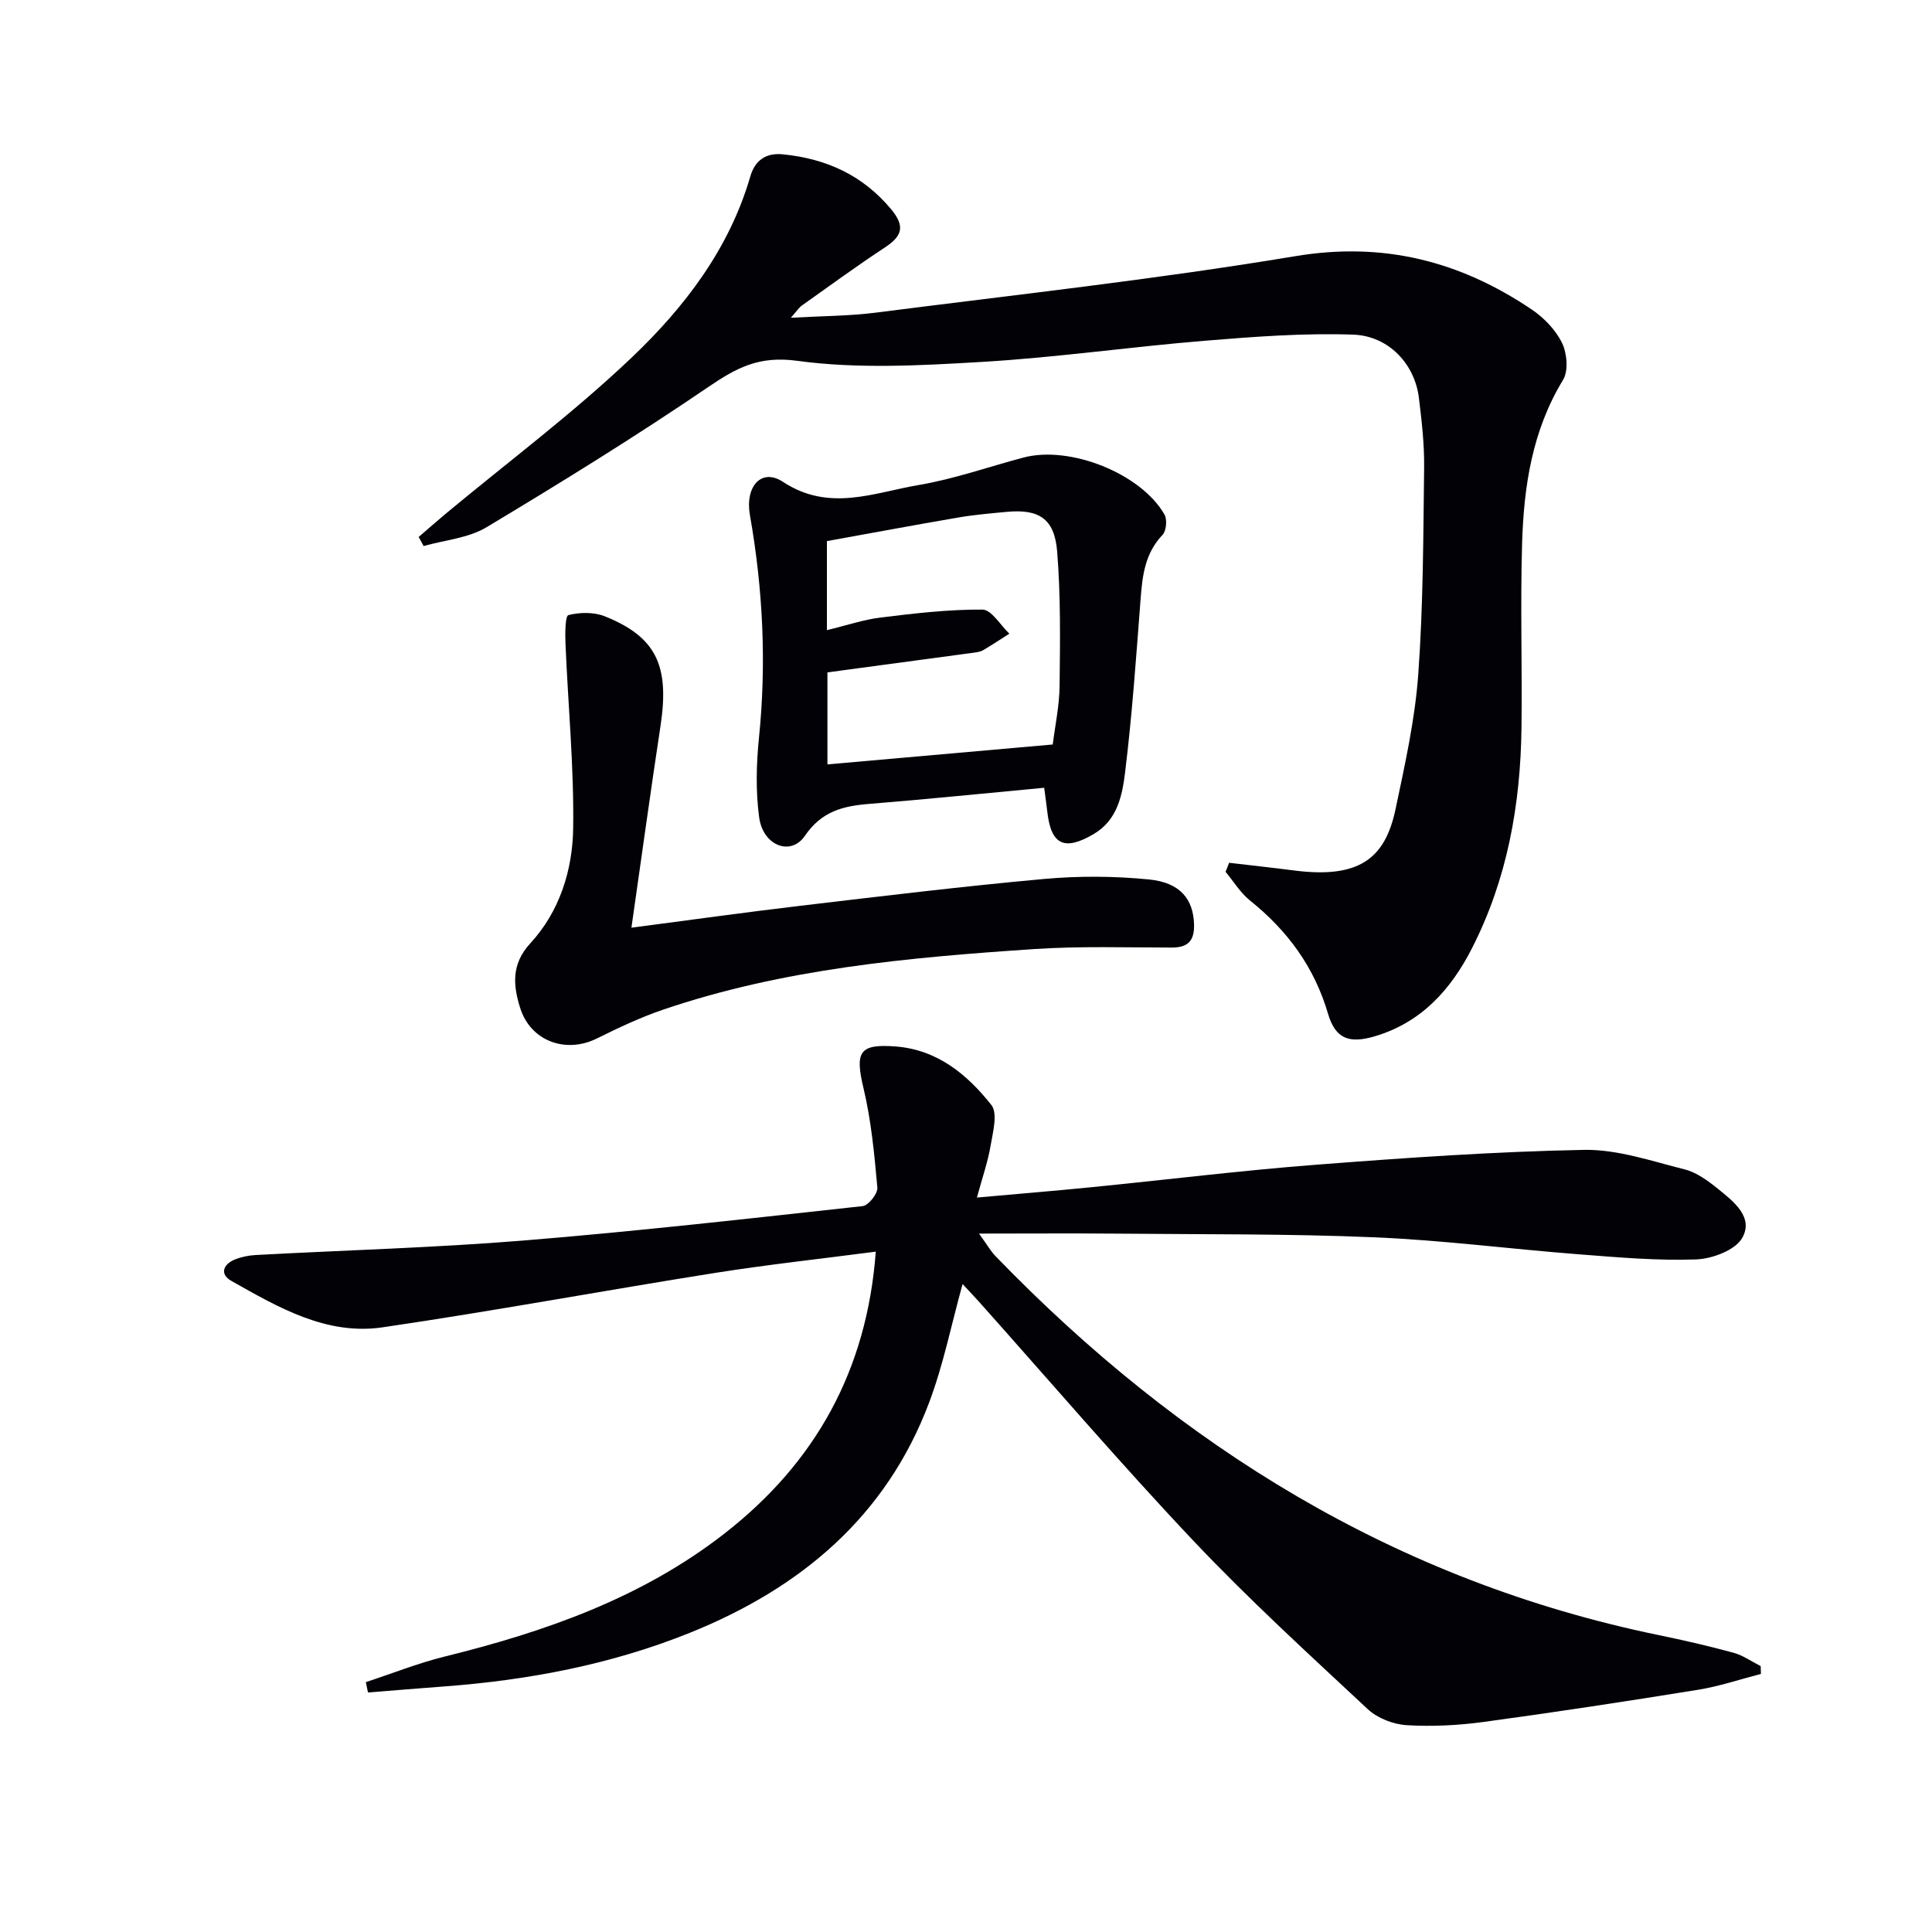
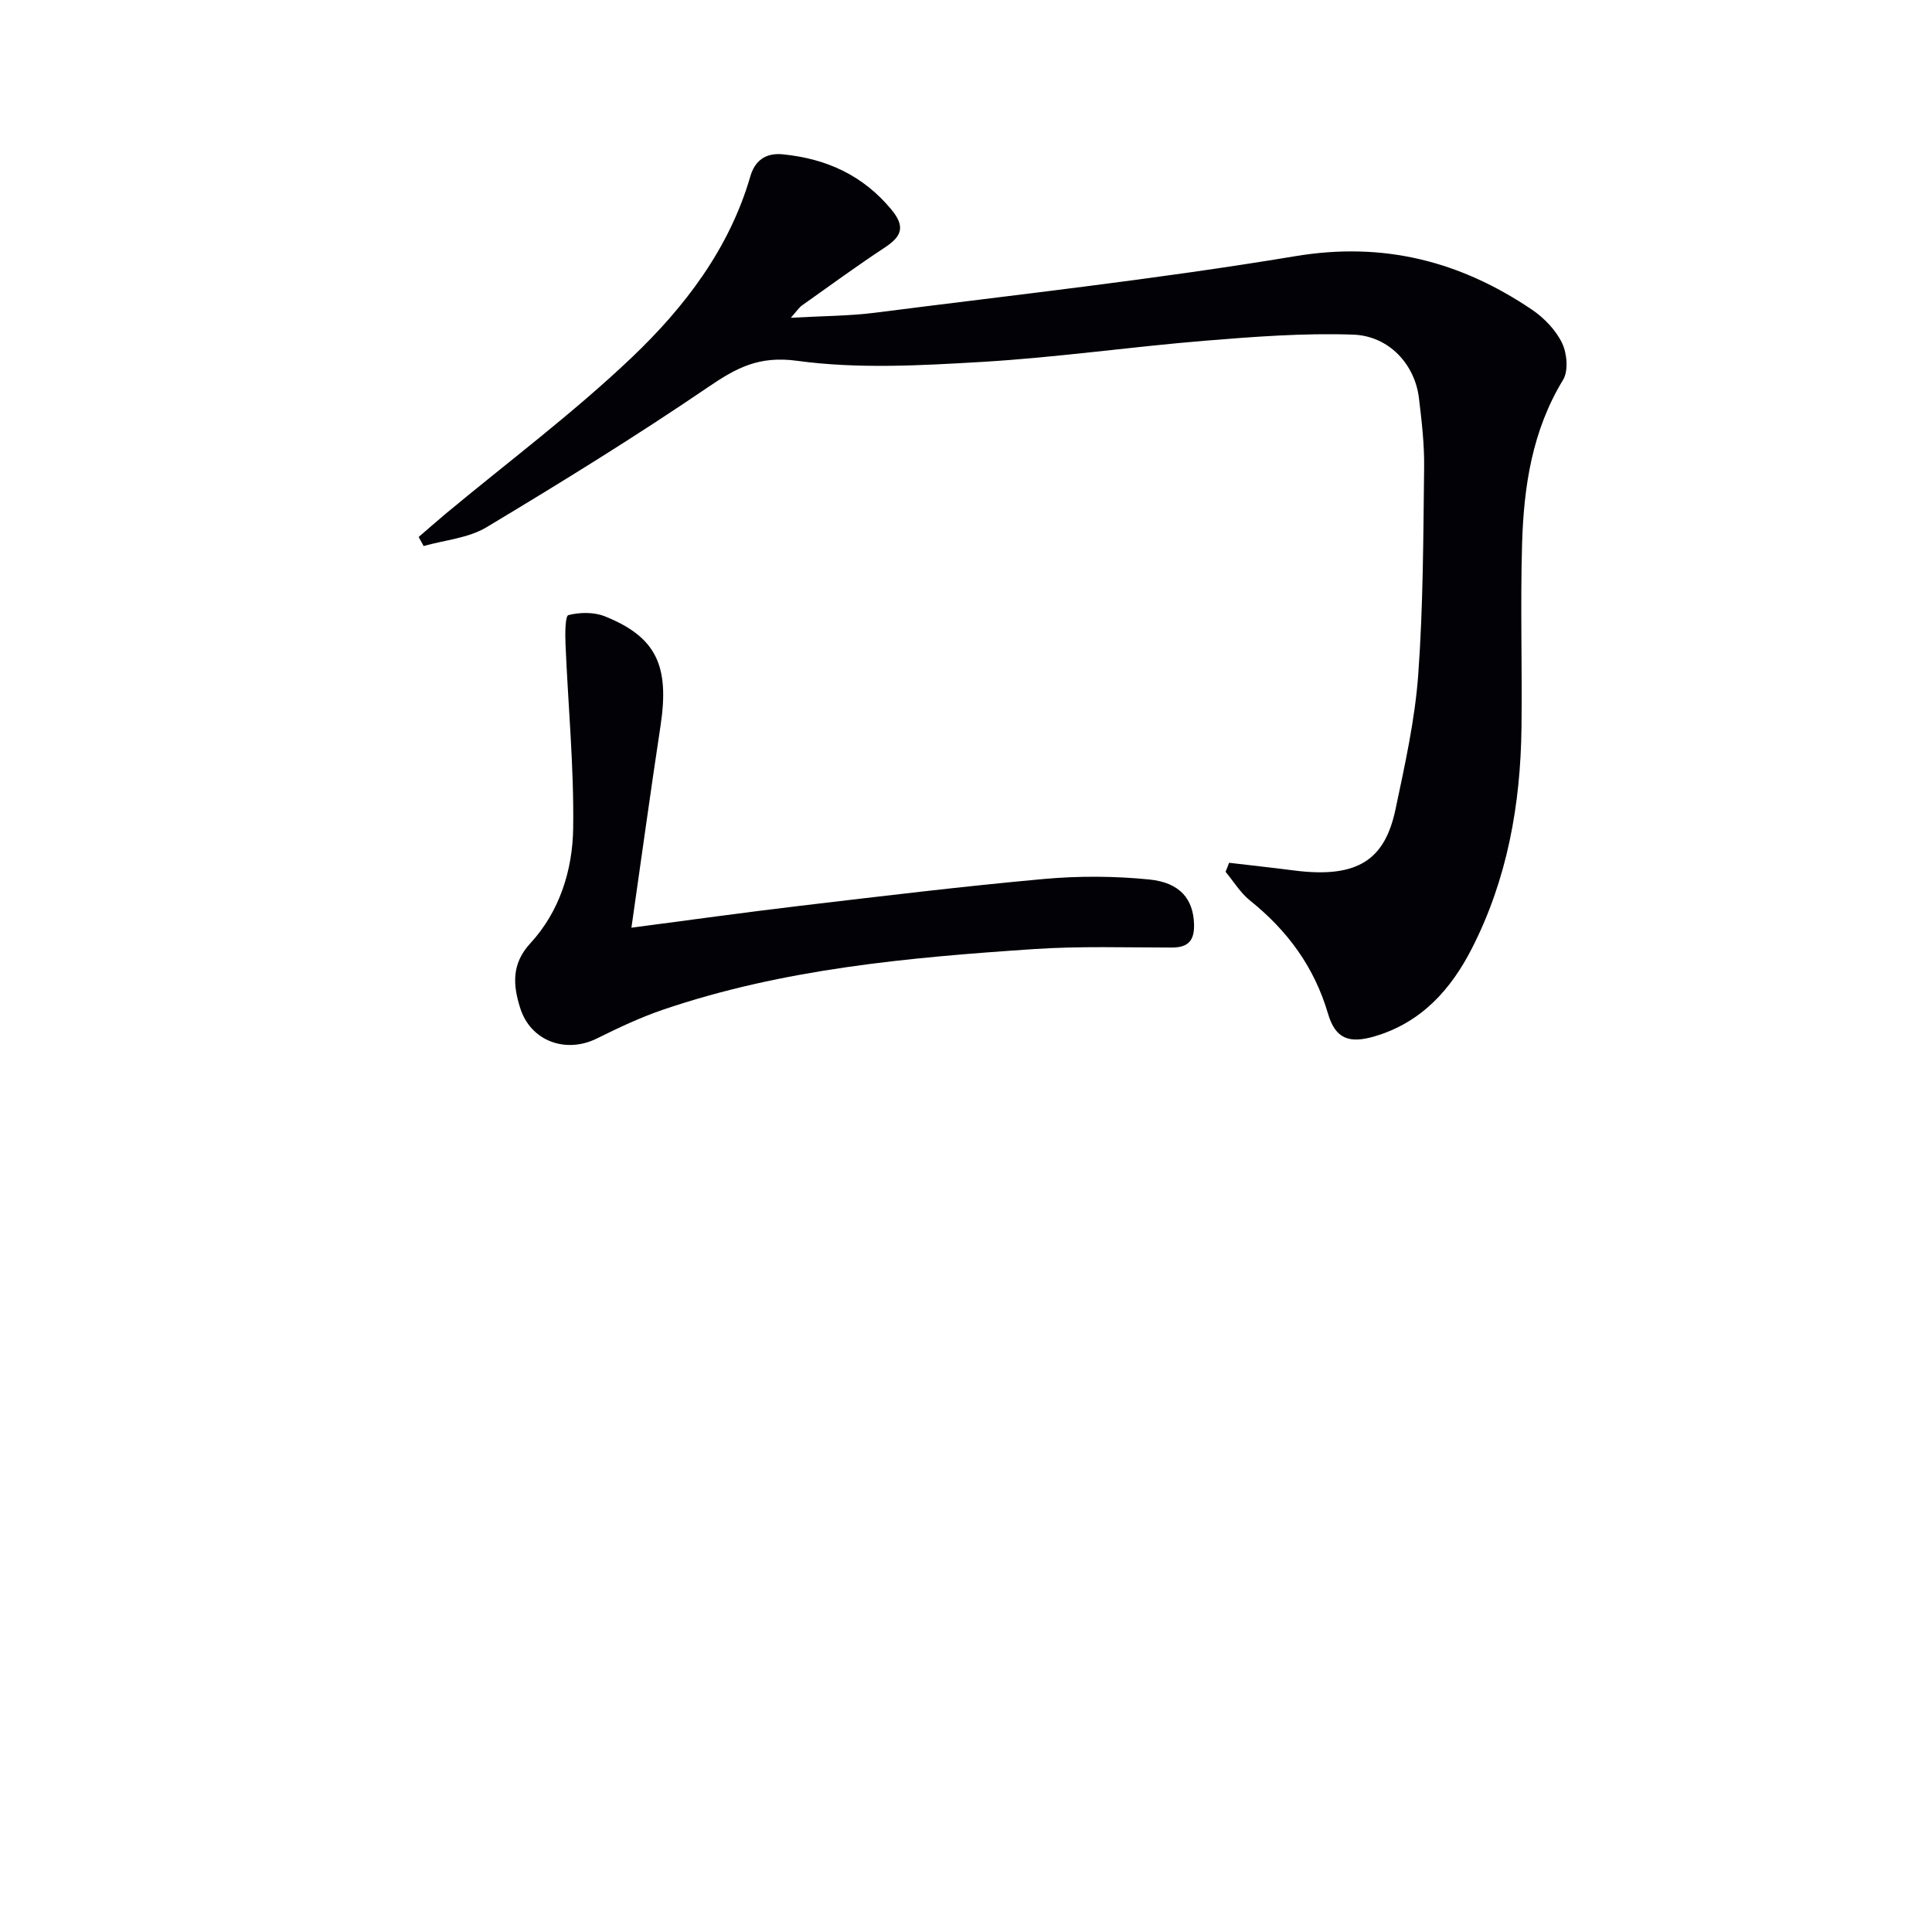
<svg xmlns="http://www.w3.org/2000/svg" enable-background="new 0 0 400 400" viewBox="0 0 400 400">
-   <path d="m75.74 348.27c5.42-1.78 10.74-3.91 16.26-5.28 20.83-5.14 40.86-12.13 58-25.49 18.77-14.62 29.5-33.75 31.32-58.36-11.39 1.49-22.39 2.68-33.31 4.41-22.95 3.64-45.81 7.89-68.81 11.26-11.62 1.7-21.58-4.13-31.29-9.61-2.42-1.36-1.78-3.4.69-4.42 1.34-.55 2.86-.86 4.32-.94 18.43-1 36.91-1.5 55.3-2.99 23.5-1.91 46.95-4.57 70.39-7.14 1.2-.13 3.15-2.6 3.04-3.82-.62-6.9-1.27-13.87-2.87-20.59-1.79-7.5-.91-9.22 6.65-8.64 8.63.66 14.84 5.81 19.83 12.13 1.35 1.72.31 5.61-.17 8.42-.56 3.33-1.7 6.56-2.83 10.73 8.72-.78 16.27-1.4 23.8-2.15 15.54-1.54 31.05-3.47 46.62-4.66 18.39-1.42 36.83-2.71 55.26-3.06 6.93-.13 13.97 2.32 20.85 4.04 2.47.62 4.8 2.34 6.85 3.99 3.23 2.61 7.5 5.88 5.08 10.18-1.43 2.55-6.22 4.35-9.57 4.47-8.11.29-16.28-.44-24.4-1.07-14.08-1.09-28.12-2.92-42.22-3.51-17.78-.75-35.61-.59-53.42-.76-8.97-.08-17.94-.01-28.42-.01 1.78 2.45 2.45 3.67 3.39 4.64 38.17 39.48 83 67.29 137.33 78.49 5.2 1.07 10.39 2.26 15.51 3.66 1.97.54 3.74 1.82 5.61 2.76.02.54.03 1.08.05 1.62-4.35 1.12-8.65 2.58-13.07 3.29-14.75 2.38-29.53 4.64-44.34 6.65-5.25.71-10.64.99-15.92.67-2.77-.17-6.04-1.43-8.05-3.3-12.28-11.46-24.72-22.81-36.24-35.01-15.2-16.09-29.6-32.93-44.35-49.45-1.07-1.19-2.18-2.35-3.32-3.57-2.33 8.42-3.98 16.72-6.92 24.52-8.89 23.64-26.64 38.46-49.51 47.67-16.3 6.57-33.39 9.81-50.88 11.12-5.26.39-10.53.83-15.79 1.25-.14-.7-.3-1.42-.45-2.14z" fill="#010106" />
  <path d="m254.47 178.63c4.48.53 8.97 1.01 13.44 1.59 13.37 1.72 18.84-2.37 21.01-12.64 1.95-9.23 4.03-18.54 4.71-27.91 1.04-14.25 1.04-28.59 1.22-42.89.06-4.8-.5-9.63-1.08-14.4-.84-6.92-6.17-12.84-13.63-13.1-10.22-.35-20.51.43-30.72 1.27-15.39 1.26-30.71 3.47-46.12 4.38-12.74.75-25.73 1.48-38.27-.23-7.92-1.08-12.58 1.47-18.44 5.46-14.95 10.18-30.36 19.7-45.88 29.01-3.76 2.25-8.63 2.64-13 3.88-.34-.62-.68-1.24-1.03-1.87 1.85-1.59 3.67-3.21 5.54-4.77 12.9-10.73 26.4-20.82 38.53-32.35 10.95-10.42 20.23-22.5 24.6-37.55.9-3.11 3.02-4.93 6.73-4.56 9 .91 16.53 4.29 22.45 11.41 2.99 3.6 2.14 5.6-1.36 7.9-5.82 3.83-11.45 7.95-17.13 11.98-.62.44-1.05 1.14-2.31 2.55 6.52-.37 12.09-.36 17.57-1.06 28.98-3.71 58.06-6.89 86.87-11.69 18.3-3.05 34.12 1.04 48.96 11.04 2.54 1.71 4.95 4.22 6.27 6.92 1.04 2.14 1.36 5.78.21 7.66-6.4 10.5-8.13 22.09-8.48 33.94-.37 12.65.03 25.32-.12 37.98-.19 15.95-2.93 31.39-10.25 45.74-4.37 8.57-10.49 15.38-20.12 18.23-5.29 1.57-8.15.55-9.69-4.68-2.84-9.67-8.39-17.2-16.14-23.42-2-1.6-3.4-3.95-5.07-5.95.26-.61.5-1.24.73-1.87z" fill="#010106" />
-   <path d="m216.19 163.1c-12.45 1.16-24.34 2.38-36.25 3.34-5.4.43-9.84 1.53-13.29 6.6-2.92 4.28-8.67 2.07-9.47-3.79-.73-5.38-.6-11-.05-16.43 1.59-15.51.83-30.88-1.87-46.19-1.04-5.91 2.39-9.8 6.84-6.87 9.58 6.31 18.86 2.22 28.15.65 7.33-1.24 14.43-3.77 21.65-5.68 9.61-2.55 24.3 3.28 29.19 11.79.6 1.04.39 3.4-.41 4.23-3.65 3.83-4.17 8.47-4.54 13.37-.91 11.91-1.74 23.84-3.19 35.69-.59 4.8-1.56 9.96-6.51 12.87-6.09 3.58-8.86 2.25-9.62-4.72-.17-1.47-.38-2.93-.63-4.86zm-44.99-32.64c4.17-1 7.64-2.19 11.21-2.62 6.97-.85 14-1.68 21-1.63 1.87.01 3.72 3.24 5.57 4.99-1.82 1.15-3.61 2.34-5.46 3.43-.55.32-1.26.41-1.92.5-9.99 1.36-19.97 2.69-30.29 4.08v19.05c15.59-1.38 30.92-2.73 46.65-4.12.49-3.93 1.37-8.02 1.42-12.13.1-9.29.24-18.62-.51-27.86-.55-6.8-3.8-8.81-10.48-8.17-3.3.31-6.62.59-9.89 1.15-9.11 1.56-18.19 3.25-27.3 4.9z" fill="#010106" />
  <path d="m130.73 192.07c11.62-1.52 23.26-3.15 34.92-4.53 16.82-1.99 33.64-4.03 50.51-5.56 7.21-.65 14.6-.61 21.8.11 6.44.65 9.08 4.14 9.25 9.19.12 3.37-1.13 4.9-4.57 4.9-9.49 0-19.01-.32-28.46.31-26.02 1.74-52 4.07-76.92 12.56-4.69 1.6-9.22 3.74-13.67 5.95-6.43 3.19-13.75.59-15.91-6.36-1.43-4.58-1.87-9.02 2.12-13.34 6.07-6.58 8.75-15.17 8.87-23.84.18-12.71-1.06-25.45-1.59-38.18-.09-2.06-.07-5.76.6-5.93 2.37-.6 5.31-.65 7.56.26 10.63 4.27 13.4 10.21 11.52 22.63-2.11 13.88-4.01 27.78-6.03 41.83z" fill="#010106" />
</svg>